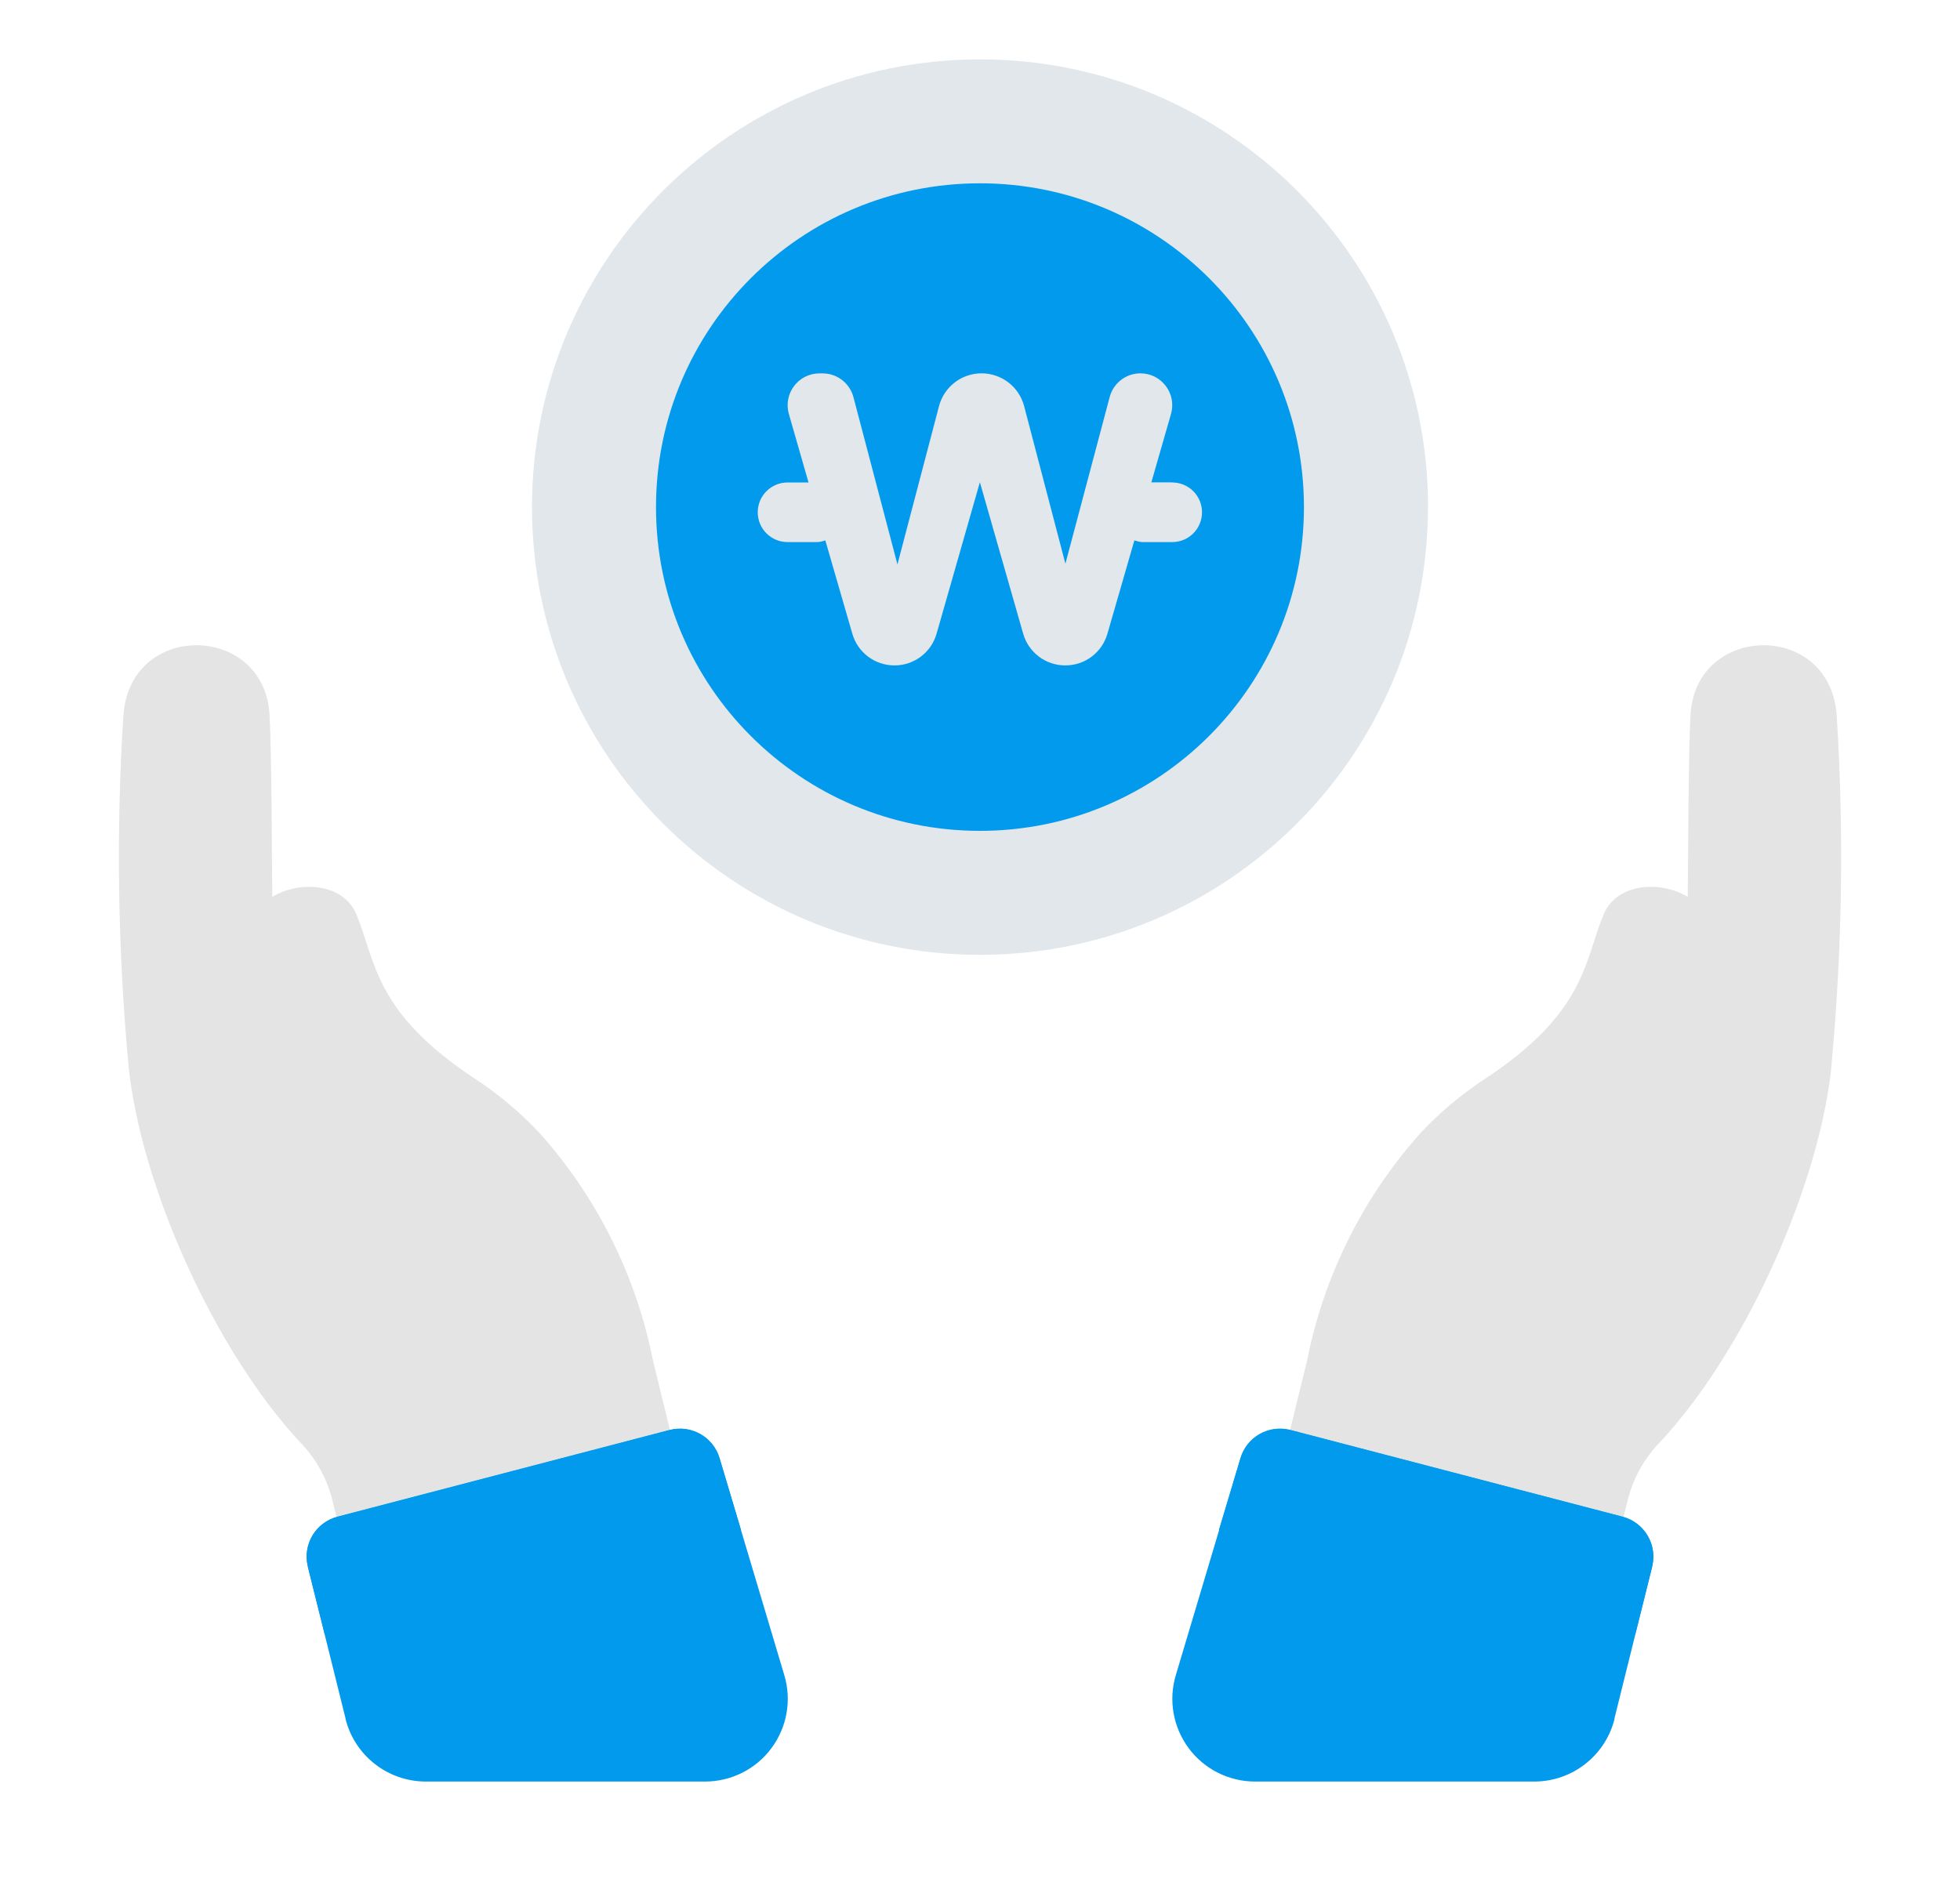
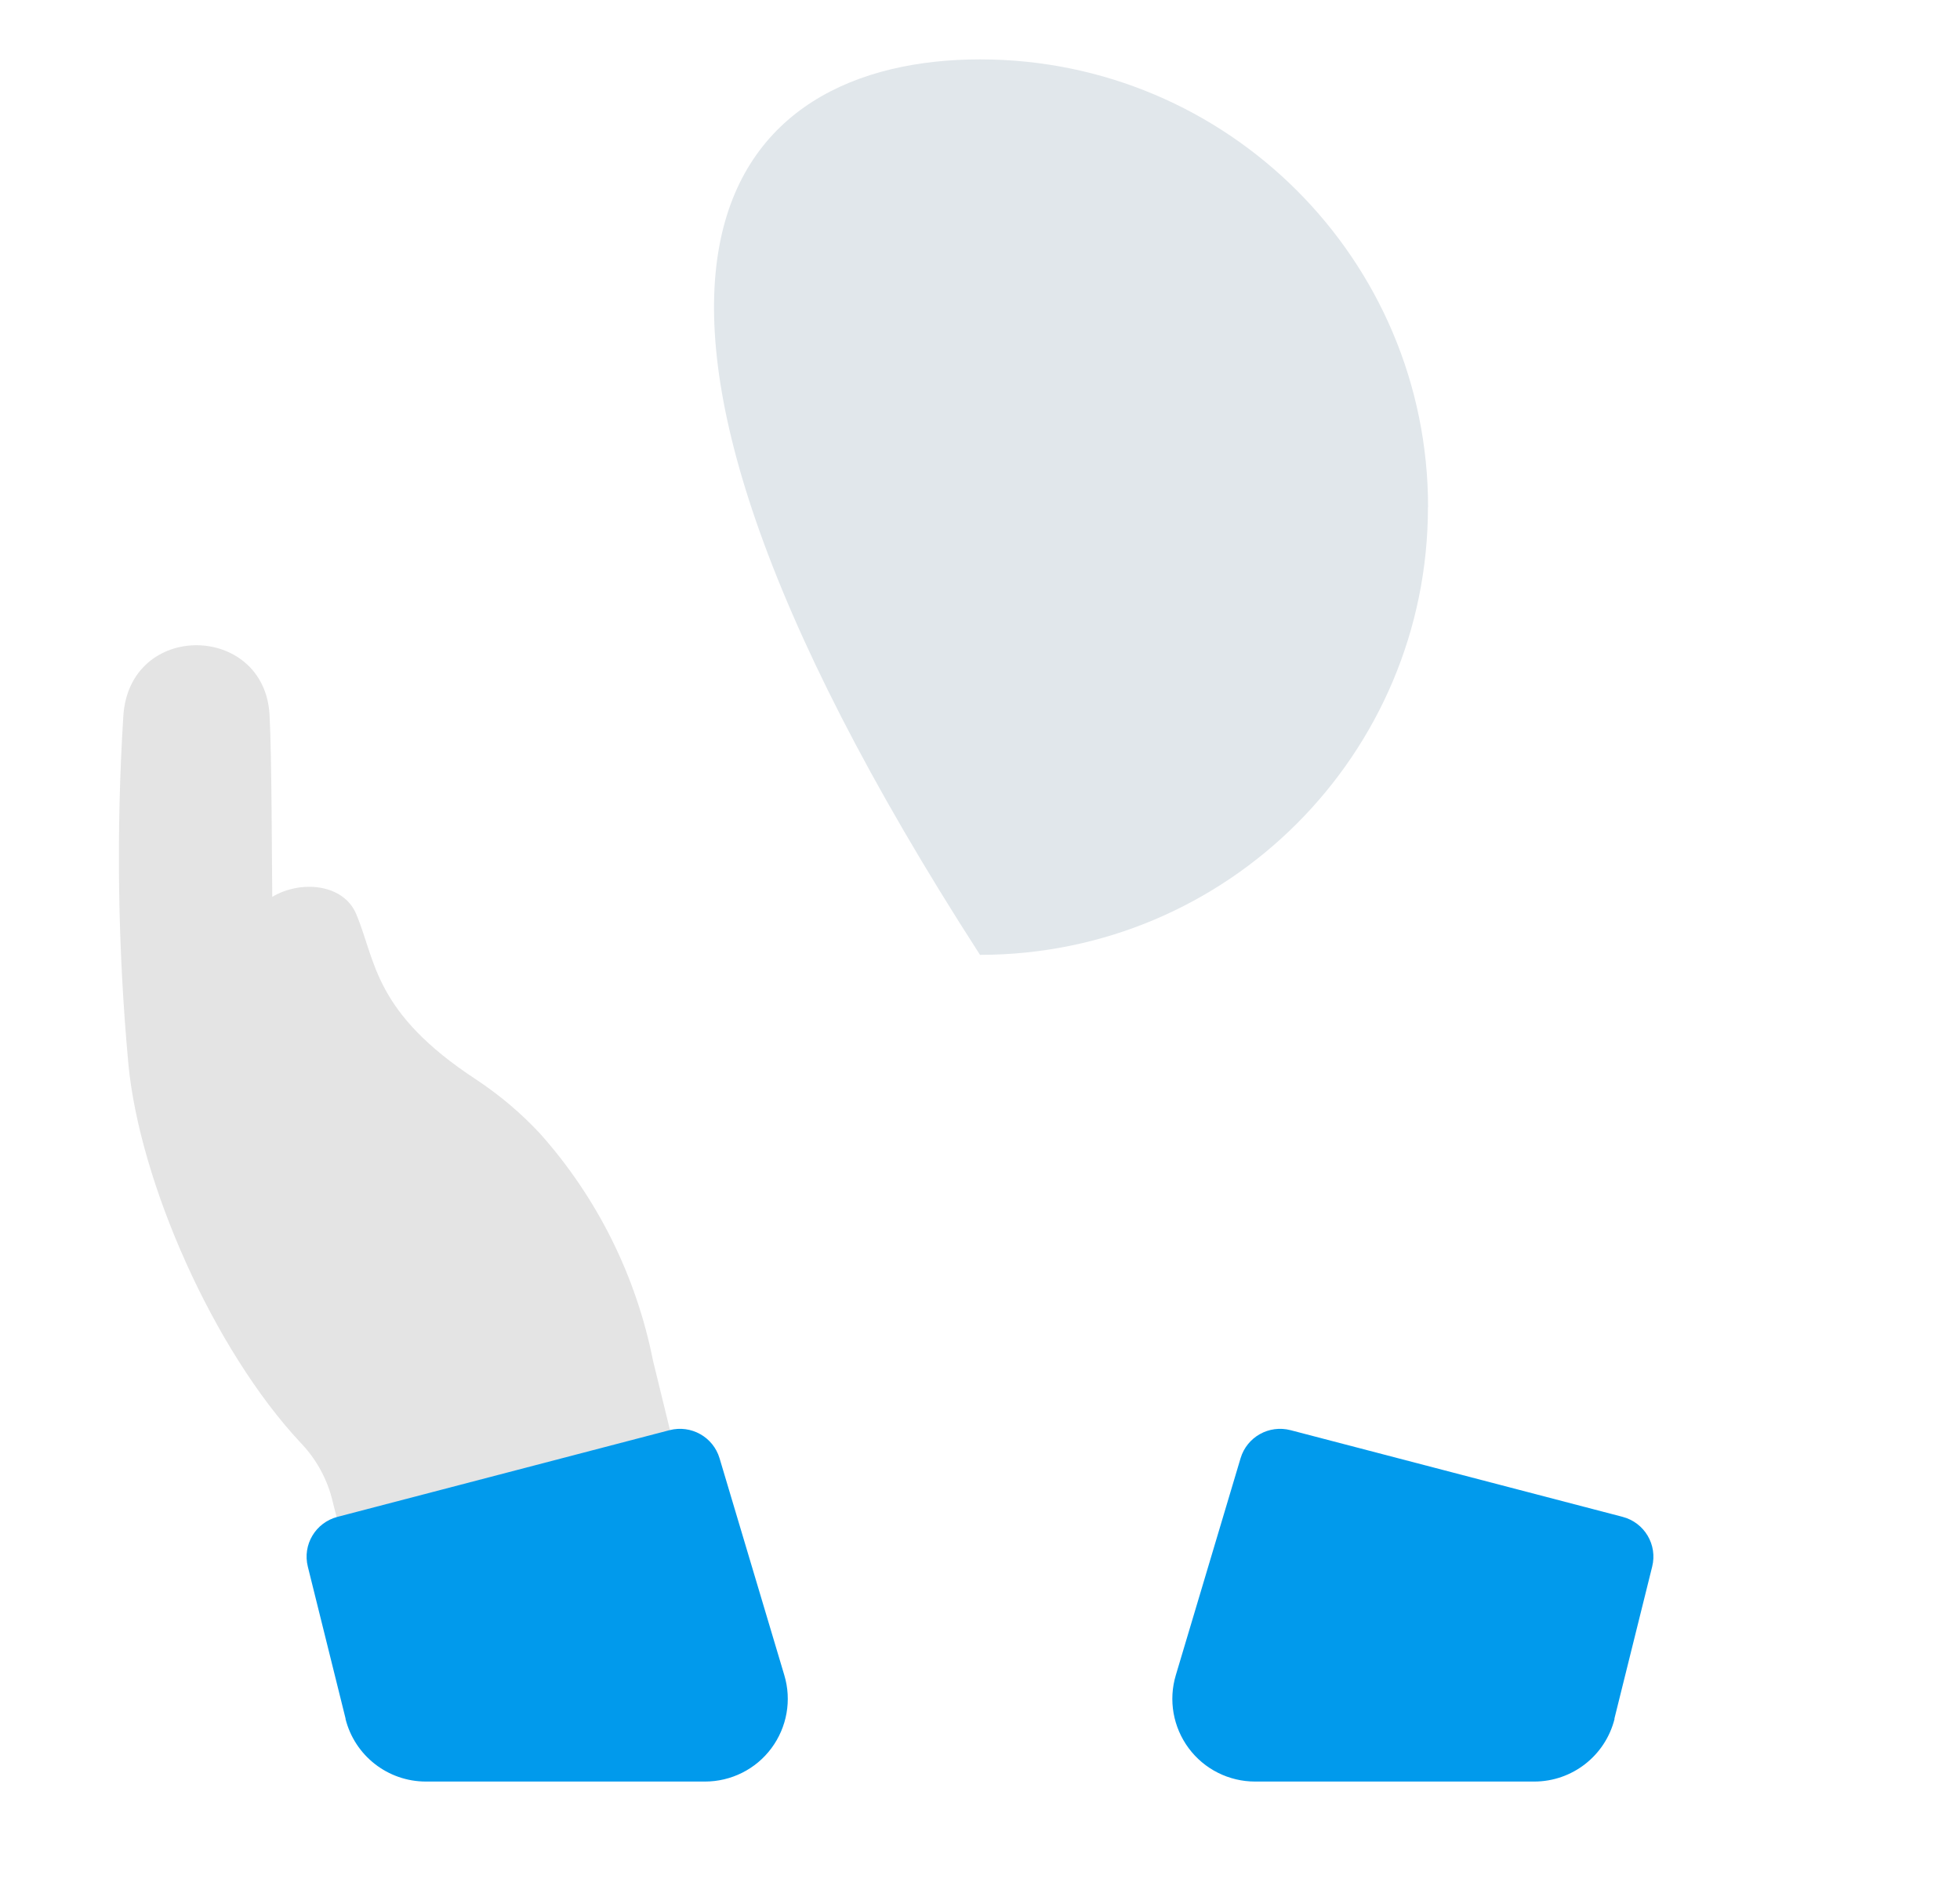
<svg xmlns="http://www.w3.org/2000/svg" width="33" height="32" viewBox="0 0 33 32" fill="none">
  <g clip-path="url(#clip0_1710_4271)">
-     <path d="M24.042 8.54C24.042 12.704 20.666 16.08 16.5 16.08C12.334 16.08 8.957 12.704 8.957 8.54C8.957 4.375 12.335 1 16.502 1C20.668 1 24.044 4.375 24.044 8.54H24.042Z" fill="#E1E7EB" />
-     <path d="M21.954 8.54C21.954 11.55 19.512 13.992 16.499 13.992C13.486 13.992 11.045 11.552 11.045 8.54C11.045 5.528 13.486 3.087 16.499 3.087C19.512 3.087 21.954 5.528 21.954 8.54Z" fill="#019AEC" />
+     <path d="M24.042 8.54C24.042 12.704 20.666 16.08 16.5 16.08C8.957 4.375 12.335 1 16.502 1C20.668 1 24.044 4.375 24.044 8.54H24.042Z" fill="#E1E7EB" />
    <path d="M2.161 17.914C2.35 19.907 3.592 22.724 5.06 24.295C5.329 24.574 5.518 24.922 5.604 25.299C5.614 25.342 6.037 27.002 6.325 28.14C6.482 28.756 7.038 29.189 7.674 29.188H10.755C11.183 29.188 11.587 28.992 11.851 28.655C12.115 28.318 12.209 27.88 12.107 27.465L10.994 22.912C10.712 21.489 10.055 20.168 9.089 19.086C8.77 18.744 8.412 18.442 8.022 18.183C6.288 17.049 6.332 16.186 5.997 15.392C5.78 14.877 5.053 14.82 4.584 15.104C4.577 14.626 4.577 12.727 4.538 12.034C4.449 10.492 2.172 10.451 2.076 12.066C1.954 14.015 1.983 15.969 2.161 17.913V17.914Z" fill="#E4E4E4" />
    <path d="M5.819 28.944L5.183 26.384C5.09 26.014 5.313 25.64 5.684 25.544L11.272 24.085C11.635 23.99 12.008 24.199 12.115 24.558L13.205 28.21C13.332 28.632 13.25 29.088 12.988 29.441C12.726 29.794 12.311 30.002 11.87 30.002H7.17C6.53 30.002 5.972 29.566 5.817 28.946L5.819 28.944Z" fill="#019AEC" />
-     <path d="M5.183 26.384L5.465 27.513L12.476 25.764L12.115 24.555C12.008 24.195 11.635 23.986 11.272 24.081L5.684 25.54C5.315 25.636 5.092 26.012 5.185 26.382L5.183 26.384Z" fill="#019AEC" />
-     <path d="M30.84 17.914C30.651 19.907 29.409 22.724 27.941 24.295C27.672 24.574 27.483 24.922 27.397 25.299C27.387 25.342 26.964 27.002 26.676 28.14C26.519 28.756 25.963 29.189 25.327 29.188H22.246C21.818 29.188 21.414 28.992 21.15 28.655C20.886 28.318 20.792 27.88 20.893 27.465L22.007 22.912C22.289 21.489 22.946 20.168 23.912 19.086C24.231 18.744 24.589 18.442 24.979 18.183C26.713 17.049 26.669 16.186 27.003 15.392C27.221 14.877 27.948 14.82 28.416 15.104C28.424 14.626 28.424 12.727 28.463 12.034C28.552 10.492 30.829 10.451 30.925 12.066C31.047 14.015 31.018 15.969 30.838 17.913L30.84 17.914Z" fill="#E4E4E4" />
    <path d="M27.181 28.944L27.817 26.384C27.91 26.014 27.687 25.64 27.318 25.544L21.73 24.085C21.366 23.99 20.994 24.199 20.887 24.558L19.797 28.21C19.67 28.632 19.752 29.088 20.014 29.441C20.276 29.794 20.691 30.002 21.131 30.002H25.832C26.472 30.002 27.029 29.566 27.184 28.946L27.181 28.944Z" fill="#019AEC" />
-     <path d="M27.817 26.384L27.535 27.513L20.523 25.764L20.885 24.555C20.992 24.195 21.364 23.986 21.728 24.081L27.316 25.54C27.685 25.636 27.907 26.012 27.815 26.382L27.817 26.384Z" fill="#019AEC" />
    <path d="M19.737 8.123H19.385L19.716 6.971C19.814 6.629 19.557 6.287 19.201 6.287C18.959 6.287 18.747 6.45 18.684 6.684L17.938 9.493L17.243 6.839C17.157 6.513 16.863 6.287 16.526 6.287C16.19 6.287 15.896 6.513 15.81 6.839L15.11 9.505L14.369 6.687C14.306 6.452 14.094 6.288 13.85 6.288H13.797C13.44 6.288 13.184 6.63 13.282 6.972L13.613 8.125H13.26C12.982 8.125 12.758 8.349 12.758 8.627C12.758 8.905 12.982 9.129 13.26 9.129H13.759C13.807 9.129 13.852 9.115 13.896 9.101L14.351 10.674C14.442 10.989 14.73 11.206 15.06 11.206C15.39 11.206 15.678 10.989 15.769 10.672L16.498 8.121L17.227 10.672C17.318 10.989 17.606 11.206 17.936 11.206C18.266 11.206 18.554 10.989 18.645 10.674L19.099 9.101C19.144 9.113 19.189 9.129 19.237 9.129H19.736C20.014 9.129 20.238 8.905 20.238 8.627C20.238 8.349 20.014 8.125 19.736 8.125L19.737 8.123Z" fill="#E1E7EB" />
  </g>
  <defs>
    <clipPath id="clip0_1710_4271">
      <rect width="29" height="29" fill="white" transform="translate(2 1)" />
    </clipPath>
  </defs>
</svg>